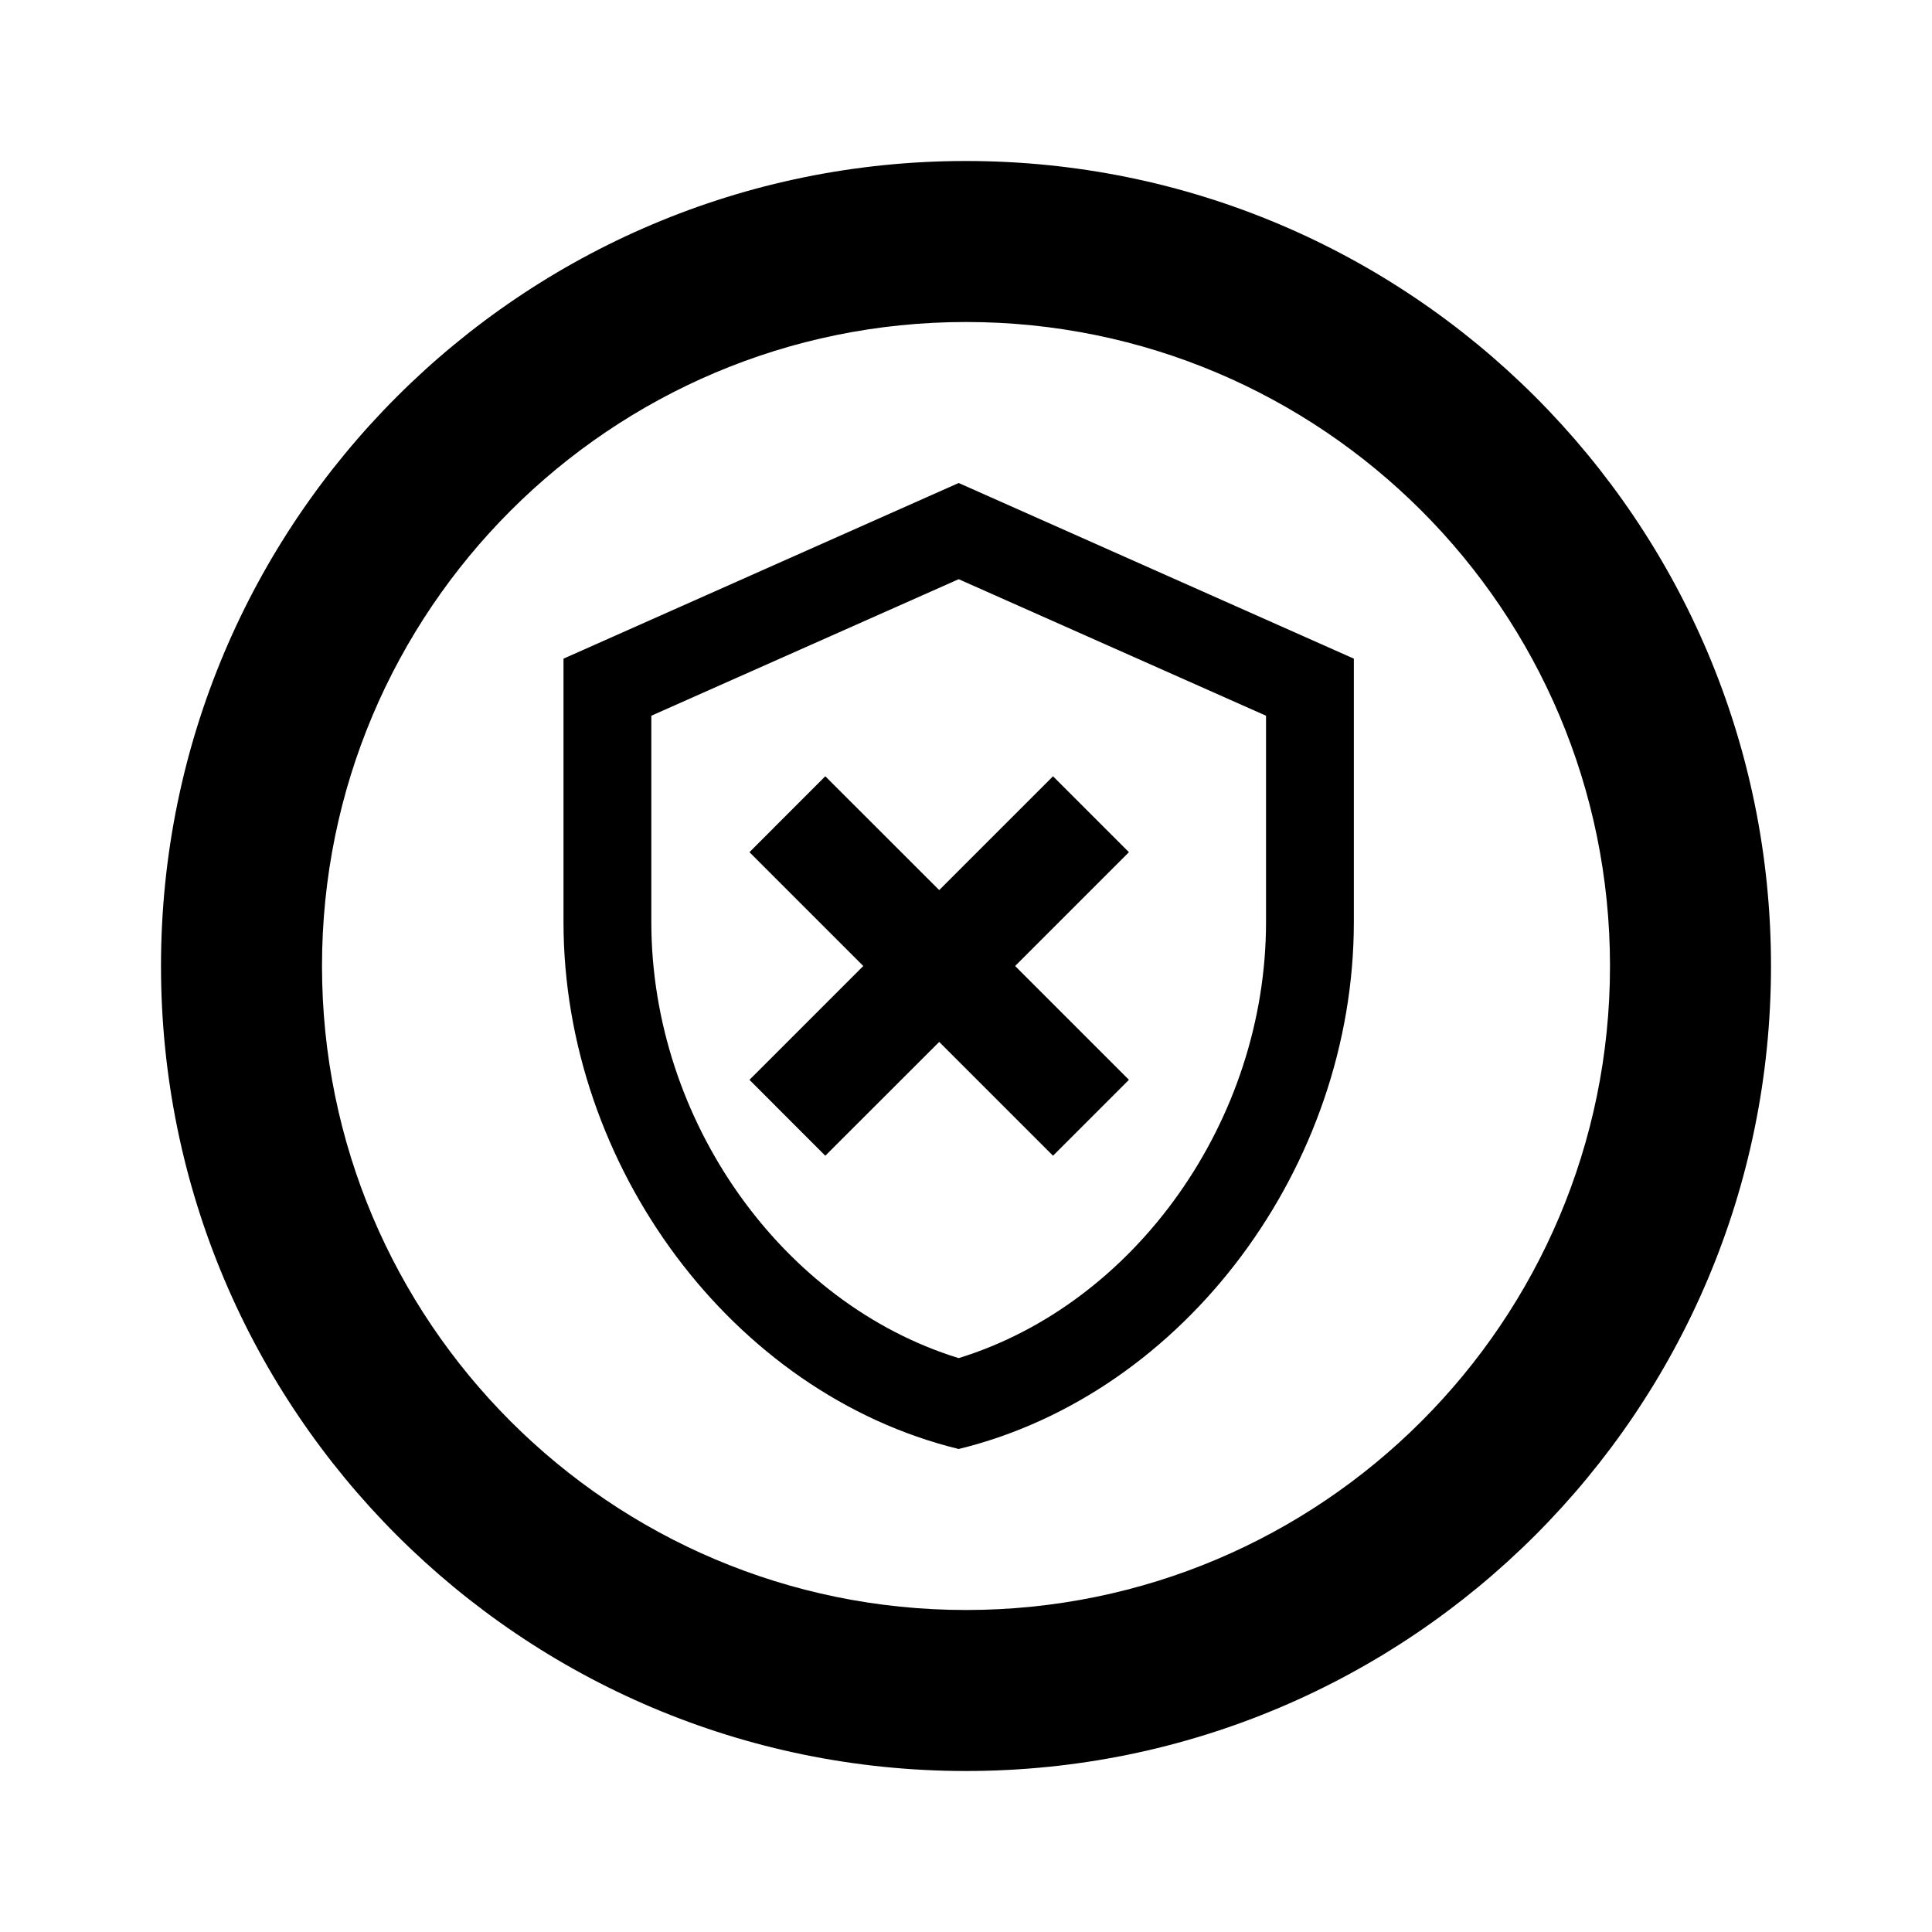
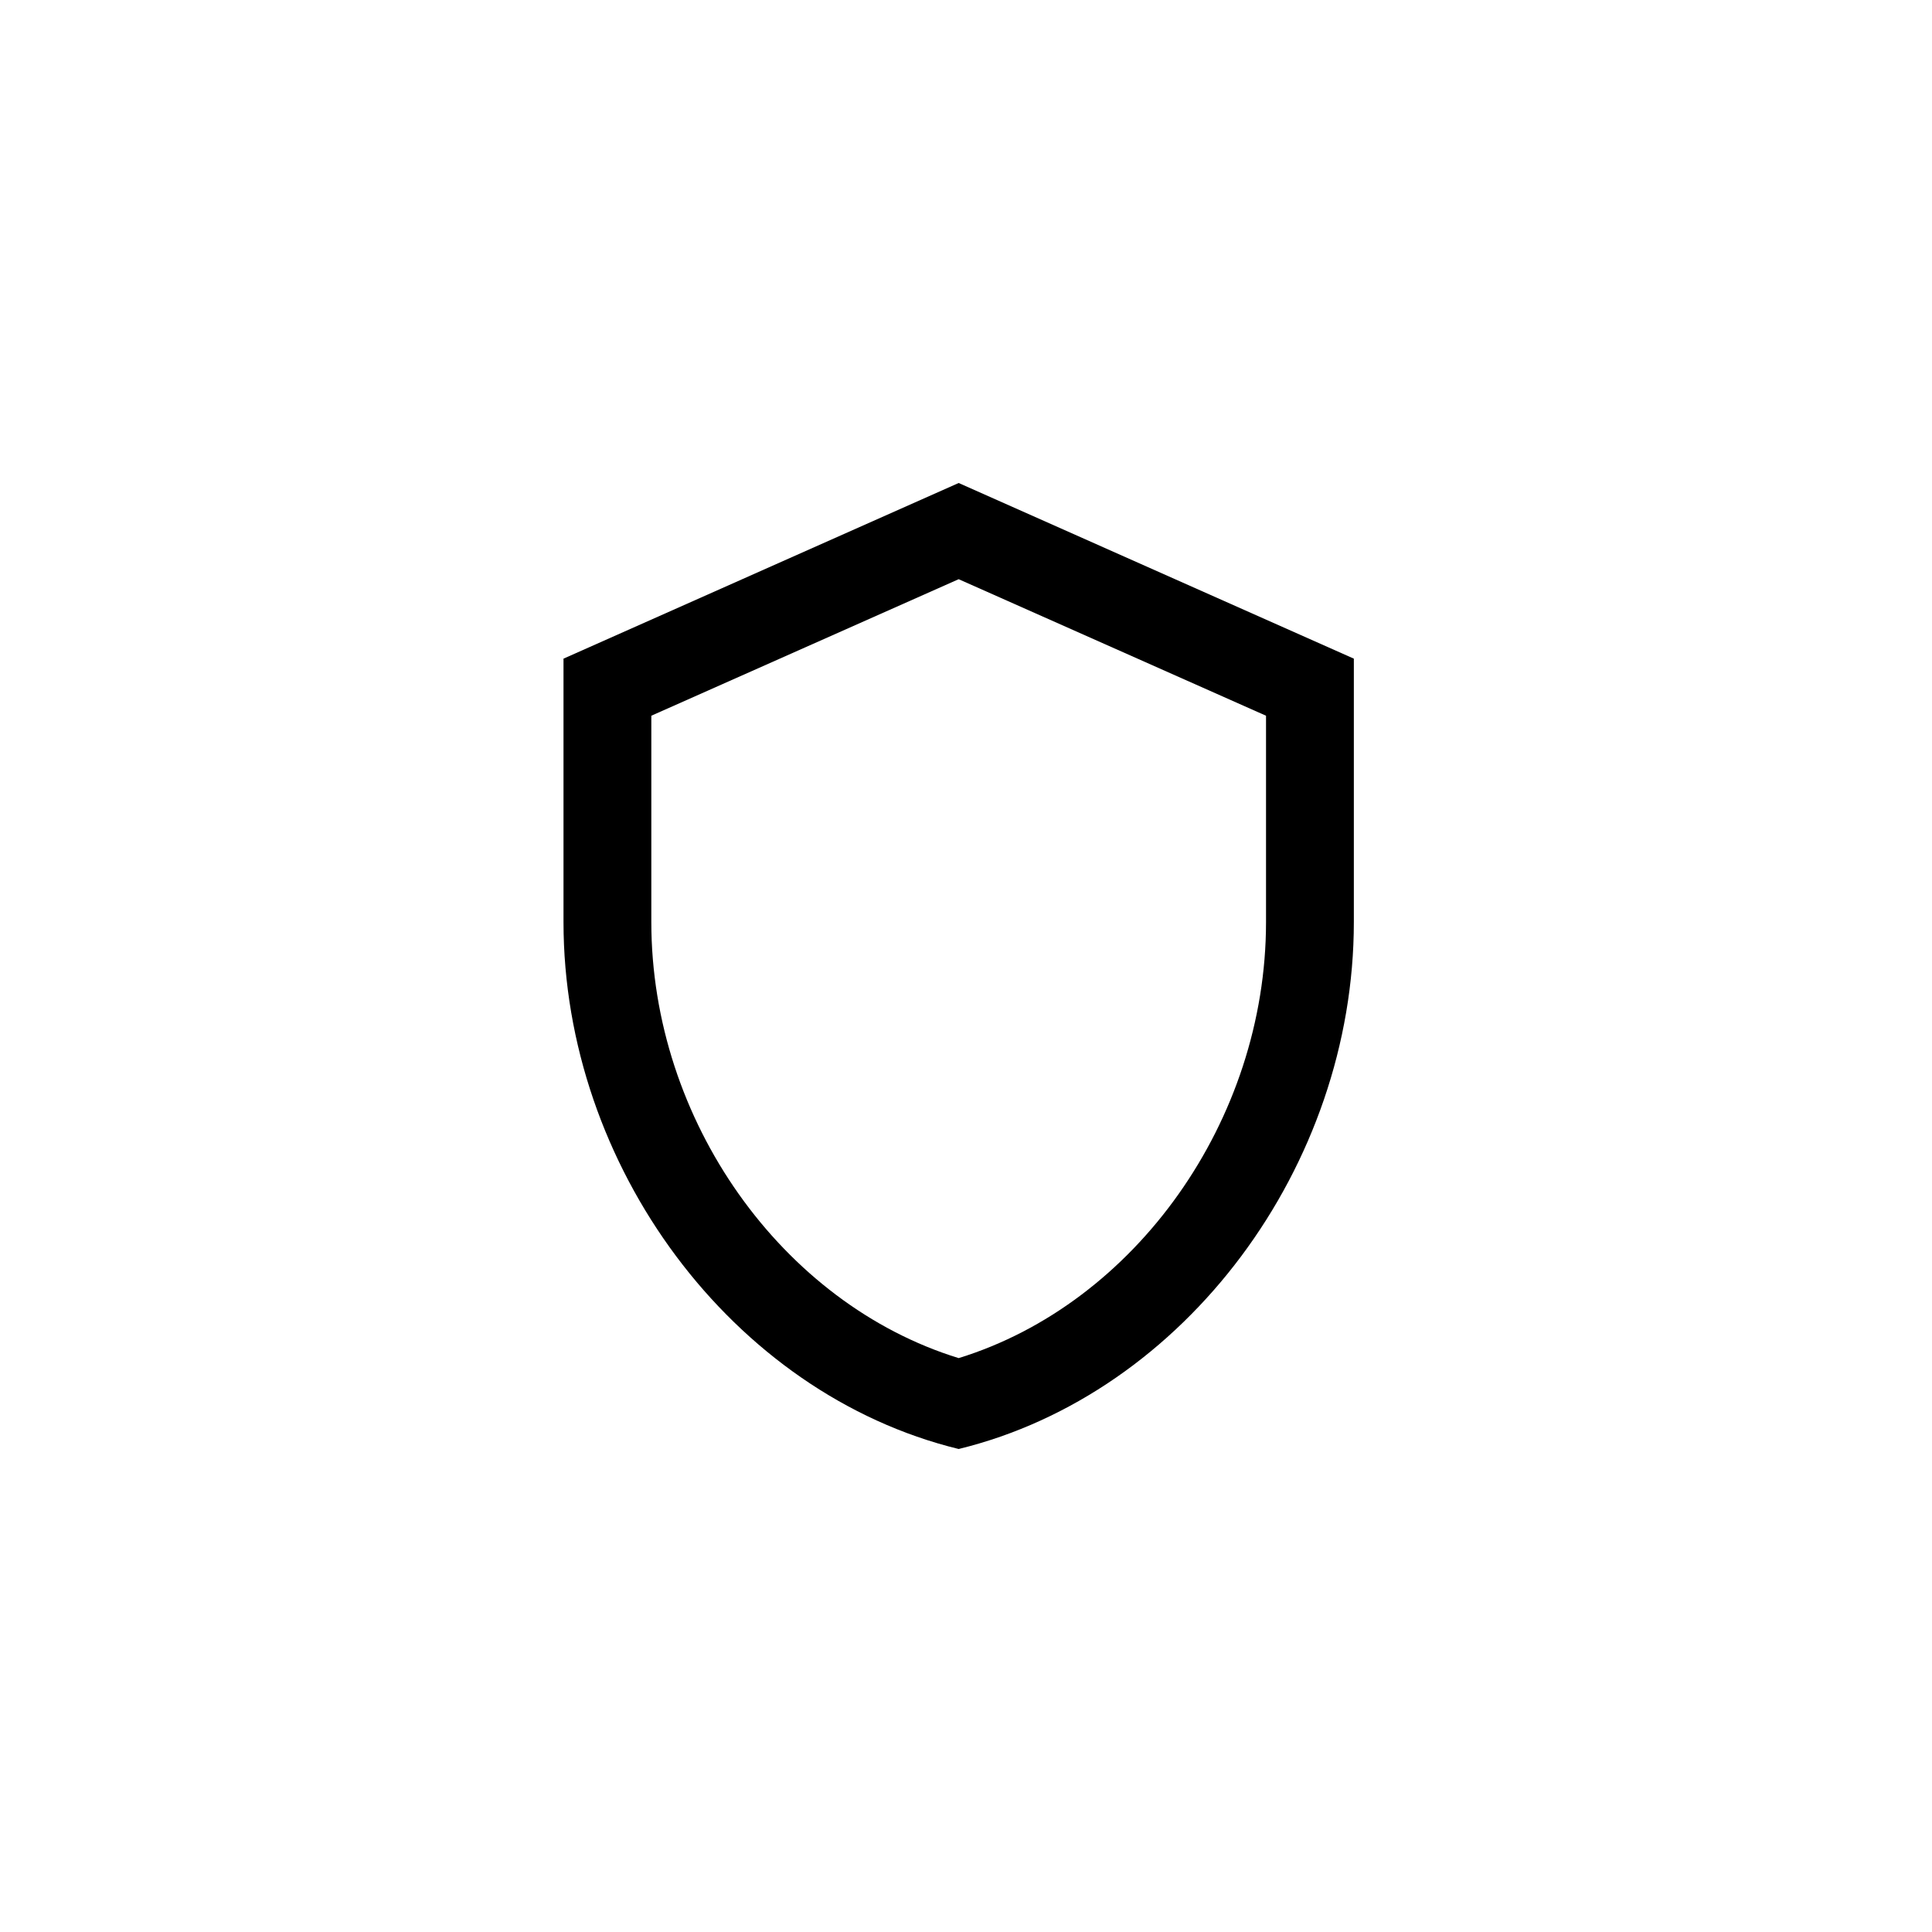
<svg xmlns="http://www.w3.org/2000/svg" width="24" height="24" viewBox="0 0 24 24" fill="none">
-   <path d="M14.024 13.414L13.081 14.357L11.667 12.943L10.252 14.357L9.31 13.414L10.724 12L9.31 10.586L10.252 9.643L11.667 11.057L13.081 9.643L14.024 10.586L12.61 12L14.024 13.414Z" fill="black" />
  <path fill-rule="evenodd" clip-rule="evenodd" d="M11.909 6L7 8.182V11.454C7 14.482 9.095 17.313 11.909 18C14.724 17.313 16.818 14.482 16.818 11.454V8.182L11.909 6ZM15.727 11.454C15.727 13.92 14.102 16.195 11.909 16.871C9.716 16.195 8.091 13.92 8.091 11.454V8.891L11.909 7.195L15.727 8.891V11.454Z" fill="black" />
-   <path fill-rule="evenodd" clip-rule="evenodd" d="M12 22C17.523 22 22 17.523 22 12C22 6.477 17.523 2 12 2C6.477 2 2 6.477 2 12C2 17.523 6.477 22 12 22ZM12 20C16.418 20 20 16.418 20 12C20 7.582 16.418 4 12 4C7.582 4 4 7.582 4 12C4 16.418 7.582 20 12 20Z" fill="black" />
</svg>